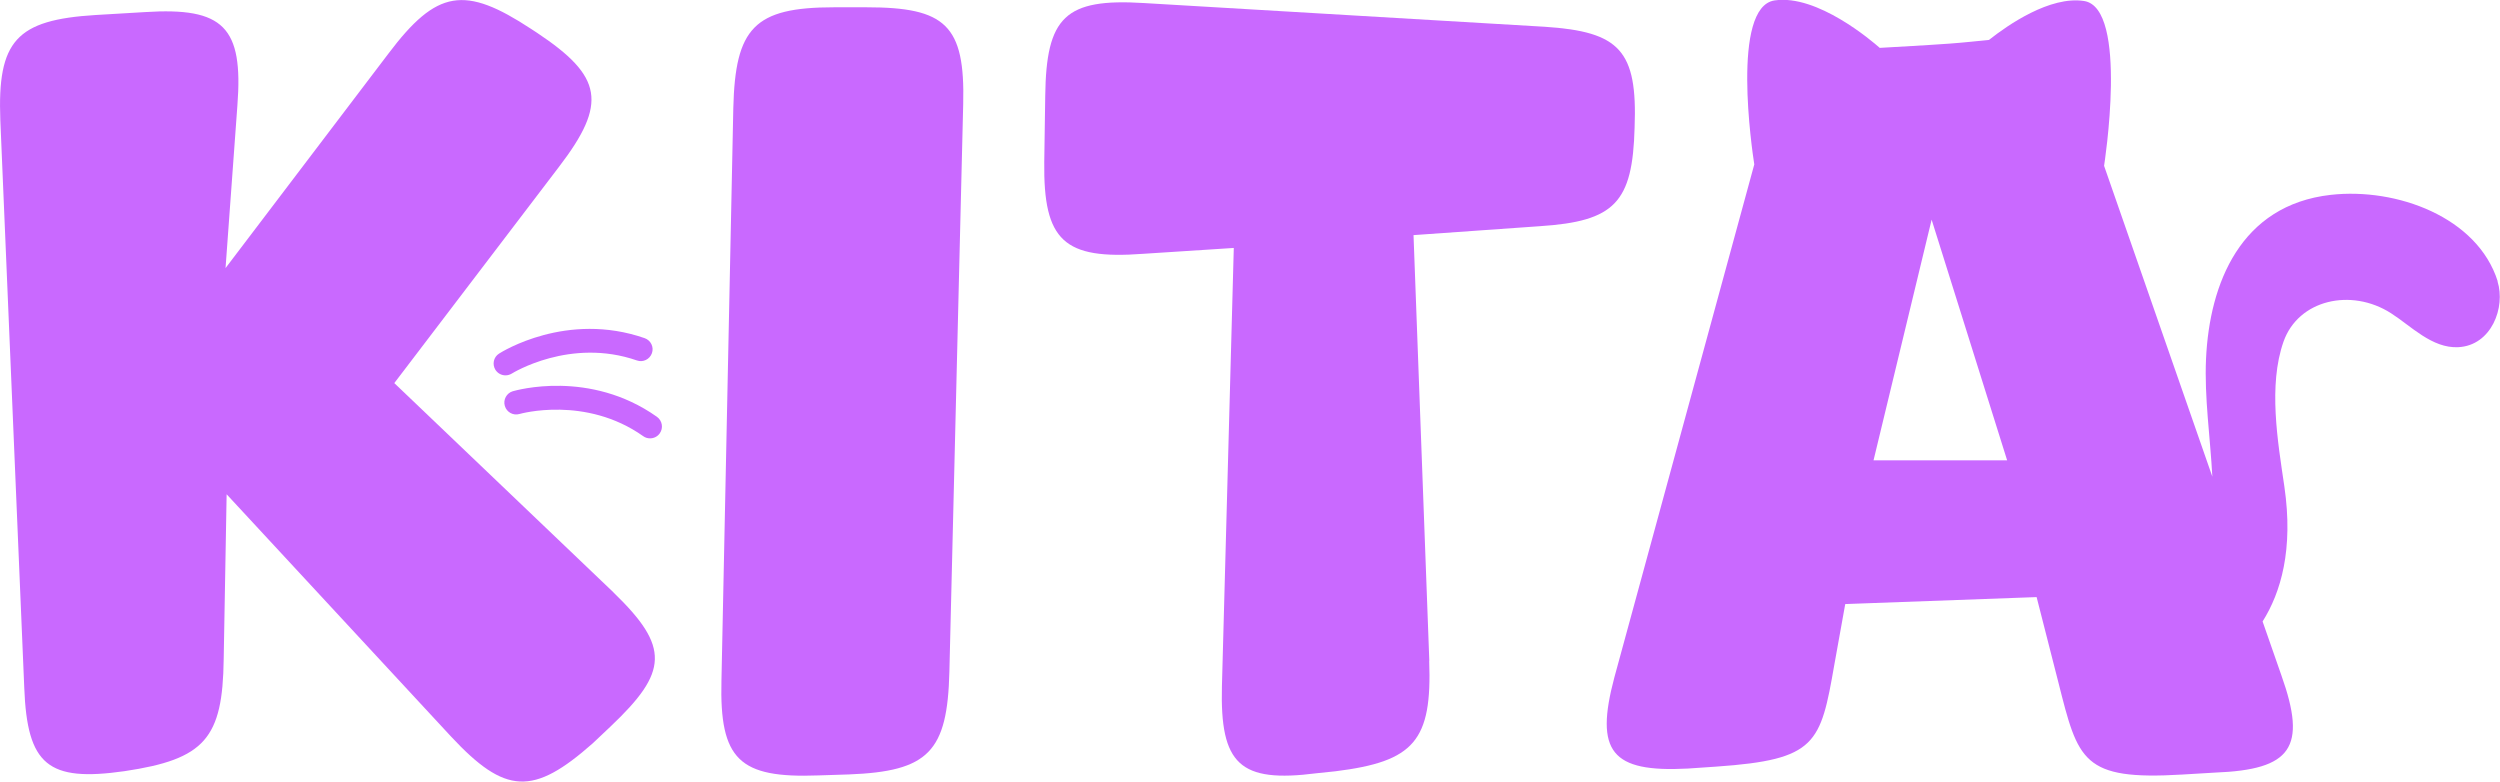
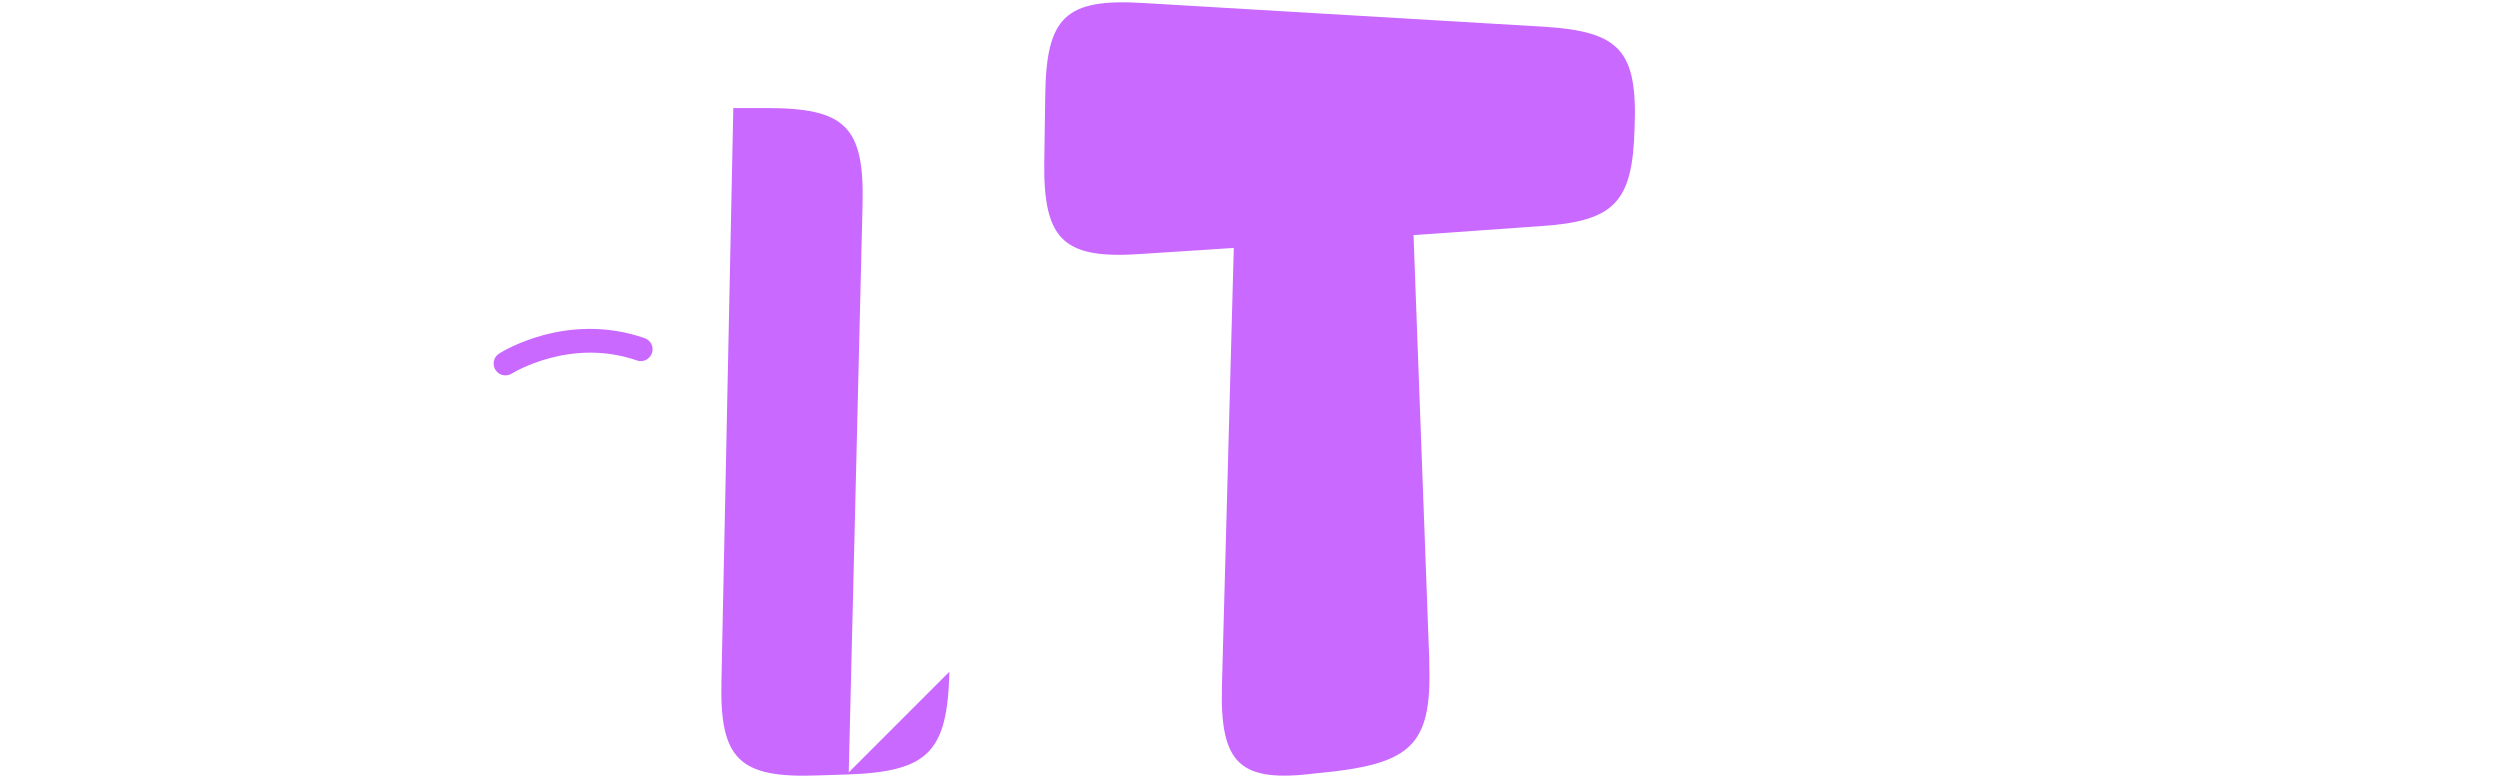
<svg xmlns="http://www.w3.org/2000/svg" id="Capa_1" version="1.1" viewBox="0 0 229.78 71.84">
  <defs>
    <style>
      .st0 {
        fill: #c969ff;
      }
    </style>
  </defs>
-   <path class="st0" d="M56.39,54.46c5.2,5.02,5.02,7.3-.27,12.31l-1.64,1.55c-5.47,4.83-8.03,4.74-13.04-.64l-20.61-22.25-.27,15.14c-.09,7.3-1.73,9.21-9.12,10.31-7.02,1-8.94-.55-9.21-7.66L.03,11.05C-.25,3.75,1.49,1.83,8.78,1.38l4.56-.27c7.21-.46,9.03,1.37,8.48,8.57l-1.09,14.96,14.96-19.7c4.47-5.93,7.02-6.29,13.13-2.28l.55.36c6.02,4.01,6.48,6.47,2.01,12.31l-15.14,19.88,20.16,19.25Z" />
  <g>
    <path class="st0" d="M46.46,34.5c-.36,0-.71-.18-.92-.5-.32-.51-.18-1.18.33-1.5.25-.16,6.22-3.91,13.38-1.42.57.2.87.82.67,1.38-.2.57-.82.87-1.38.67-6.13-2.13-11.44,1.17-11.49,1.2-.18.11-.38.17-.58.17Z" />
-     <path class="st0" d="M59.75,40.29c-.22,0-.44-.06-.63-.2-5.3-3.75-11.31-2.06-11.37-2.04-.58.17-1.18-.16-1.35-.74-.17-.57.16-1.18.73-1.35.29-.08,7.06-2.03,13.25,2.35.49.35.61,1.03.26,1.52-.21.3-.55.46-.89.46Z" />
  </g>
-   <path class="st0" d="M229.57,25.86c-1.86-5.91-9.3-8.63-15.35-7.95-8.29.94-11.14,8.14-11.46,15.08-.16,3.53.39,7.2.58,10.82l-9.95-28.57s2.29-14.53-1.85-15.15c-3.11-.47-6.95,2.17-8.73,3.58-1.05.1-2.25.24-3.64.34-2.52.18-4.62.28-6.4.39-.68-.6-5.74-4.95-9.67-4.36-4.01.61-2.06,13.81-1.86,15.07l-12.86,47.15c-1.82,6.83-.28,8.75,6.74,8.38l2.64-.18c9.2-.64,9.57-2.1,10.84-9.38l1-5.56,17.59-.64,2,7.84c1.82,7.2,2.19,9.02,11.39,8.47l3.01-.18c7.02-.27,8.47-2.28,6.1-8.93l-1.73-4.96c1.67-2.65,2.85-6.6,2-12.41-.61-4.15-1.49-9.27-.08-13.3,1.36-3.87,6.22-4.96,9.87-2.63,1.84,1.17,3.78,3.25,6.19,3.13,3.05-.15,4.37-3.65,3.61-6.06ZM172.2,42.31l5.34-22.12,6.94,22.12h-12.28Z" />
-   <path class="st0" d="M87.26,61.74c-.18,7.35-1.91,9.16-9.25,9.44l-2.81.09c-7.26.27-9.07-1.45-8.89-8.71l1.09-52.63c.18-7.35,1.91-9.26,9.25-9.26h2.99c7.26,0,9.07,1.63,8.89,8.89l-1.27,52.17Z" />
+   <path class="st0" d="M87.26,61.74c-.18,7.35-1.91,9.16-9.25,9.44l-2.81.09c-7.26.27-9.07-1.45-8.89-8.71l1.09-52.63h2.99c7.26,0,9.07,1.63,8.89,8.89l-1.27,52.17Z" />
  <path class="st0" d="M131.36,60.73c.27,7.35-1.36,9.26-8.62,10.16l-1.72.18c-7.08.91-8.89-.82-8.71-7.99l1.09-40.29-8.35.54c-7.26.54-9.16-1.18-9.07-8.44l.09-6.08c.09-7.26,1.82-8.98,9.07-8.53l36.84,2.18c6.9.45,8.53,2.18,8.26,9.26-.18,6.9-1.82,8.62-8.71,9.07l-11.61.82,1.45,39.11Z" />
</svg>